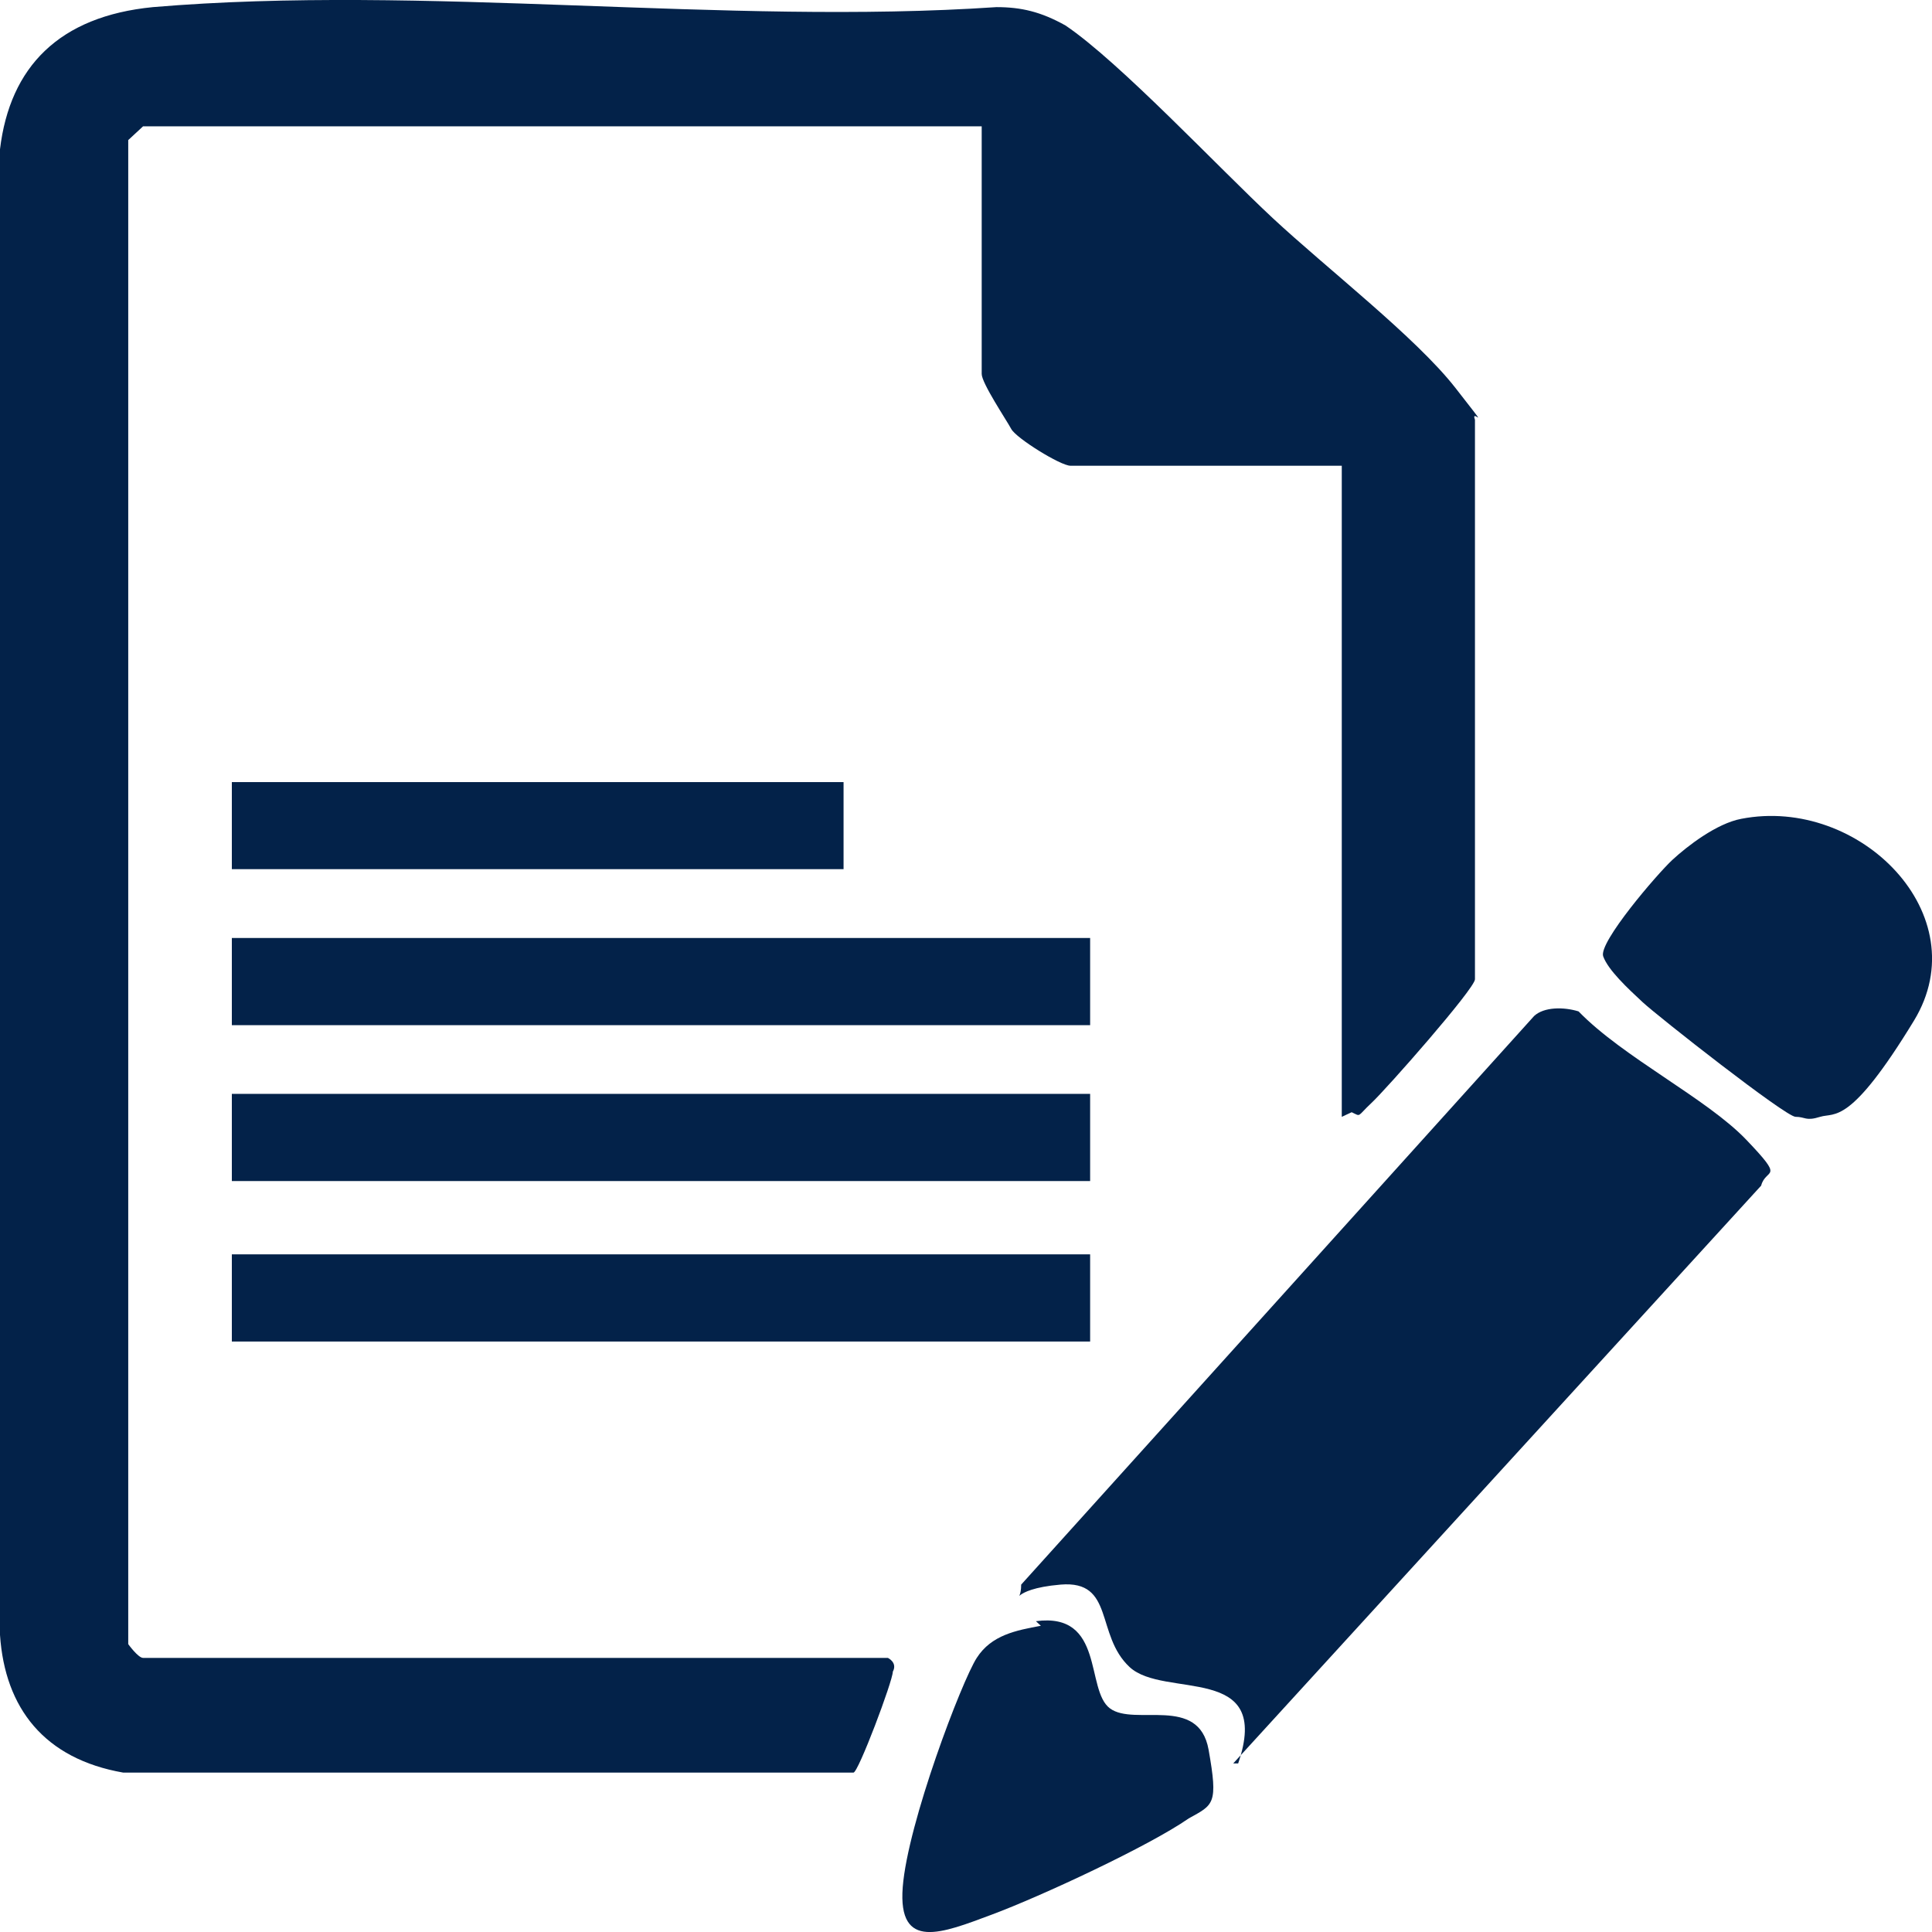
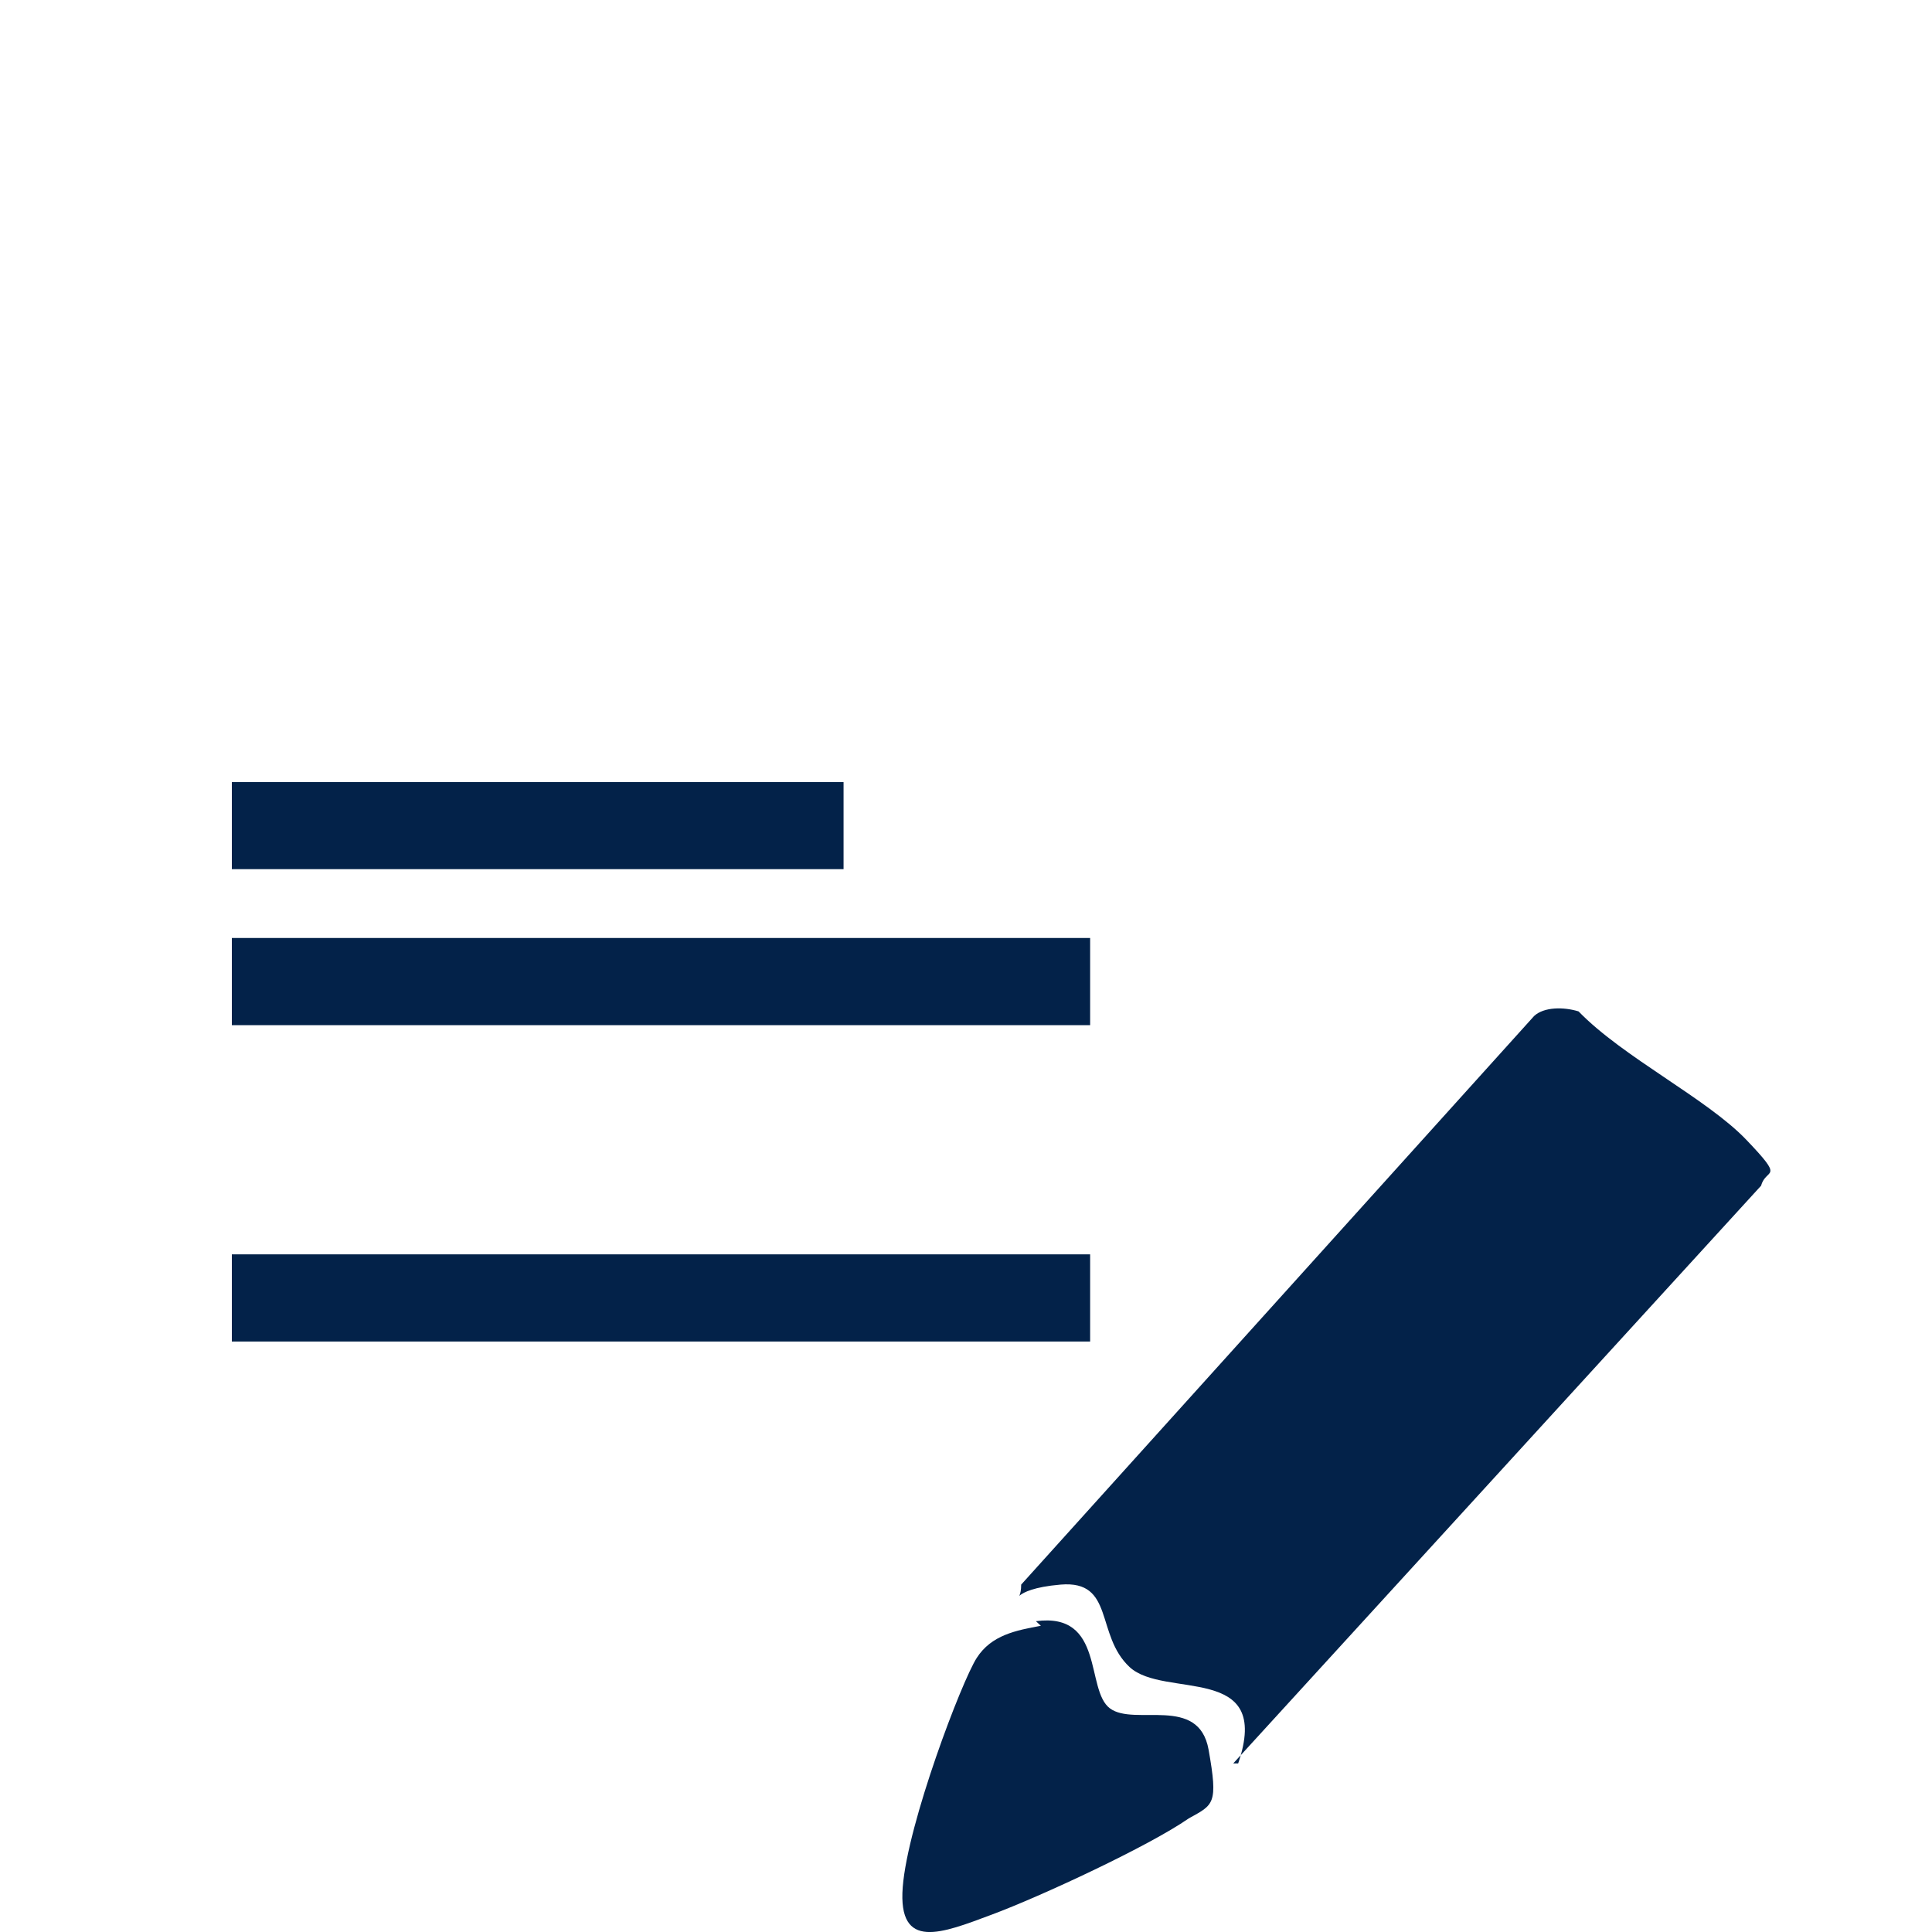
<svg xmlns="http://www.w3.org/2000/svg" width="16" height="16" viewBox="0 0 16 16" fill="none">
-   <path d="M11.112 9.249V3.857H8.865C8.783 3.857 8.416 3.629 8.375 3.553C8.334 3.477 8.13 3.173 8.13 3.097V1.046H1.185C1.185 1.046 1.103 1.122 1.062 1.16V13.616C1.062 13.616 1.144 13.73 1.185 13.73H7.353C7.353 13.73 7.435 13.768 7.394 13.844C7.394 13.92 7.108 14.68 7.068 14.68H1.021C0.368 14.566 0.041 14.148 0 13.54V1.236C0.082 0.553 0.49 0.135 1.266 0.059C3.513 -0.131 6.005 0.211 8.252 0.059C8.457 0.059 8.62 0.097 8.824 0.211C9.274 0.515 10.091 1.388 10.54 1.806C10.989 2.224 11.725 2.793 12.052 3.211C12.378 3.629 12.174 3.363 12.215 3.477V8.11C12.215 8.186 11.48 9.021 11.357 9.135C11.235 9.249 11.275 9.249 11.194 9.211L11.112 9.249Z" fill="#032249" />
  <path d="M10.254 14.604C10.54 13.768 9.641 14.072 9.355 13.806C9.069 13.54 9.233 13.085 8.783 13.123C8.334 13.161 8.457 13.312 8.457 13.123L12.705 8.414C12.787 8.338 12.95 8.338 13.073 8.376C13.441 8.756 14.135 9.097 14.462 9.439C14.789 9.781 14.625 9.667 14.585 9.819L10.213 14.604H10.254Z" fill="#032249" />
-   <path d="M14.421 6.781C15.401 6.591 16.382 7.578 15.851 8.452C15.319 9.325 15.197 9.211 15.074 9.249C14.952 9.287 14.952 9.249 14.87 9.249C14.788 9.249 13.726 8.414 13.604 8.3C13.481 8.186 13.318 8.034 13.277 7.92C13.236 7.806 13.726 7.236 13.849 7.122C13.971 7.009 14.216 6.819 14.421 6.781Z" fill="#032249" />
  <path d="M8.579 13.426C9.151 13.35 8.987 13.996 9.192 14.148C9.396 14.3 9.927 14.034 10.009 14.49C10.09 14.945 10.05 14.945 9.845 15.059C9.518 15.287 8.62 15.705 8.211 15.857C7.803 16.009 7.435 16.161 7.476 15.629C7.517 15.097 7.966 13.92 8.089 13.73C8.211 13.54 8.415 13.502 8.62 13.464L8.579 13.426Z" fill="#032249" />
  <path d="M6.986 6.477H1.92V7.198H6.986V6.477Z" fill="#032249" />
  <path d="M9.028 7.768H1.92V8.49H9.028V7.768Z" fill="#032249" />
-   <path d="M9.028 9.059H1.92V9.781H9.028V9.059Z" fill="#032249" />
  <path d="M9.028 10.388H1.92V11.11H9.028V10.388Z" fill="#032249" />
</svg>